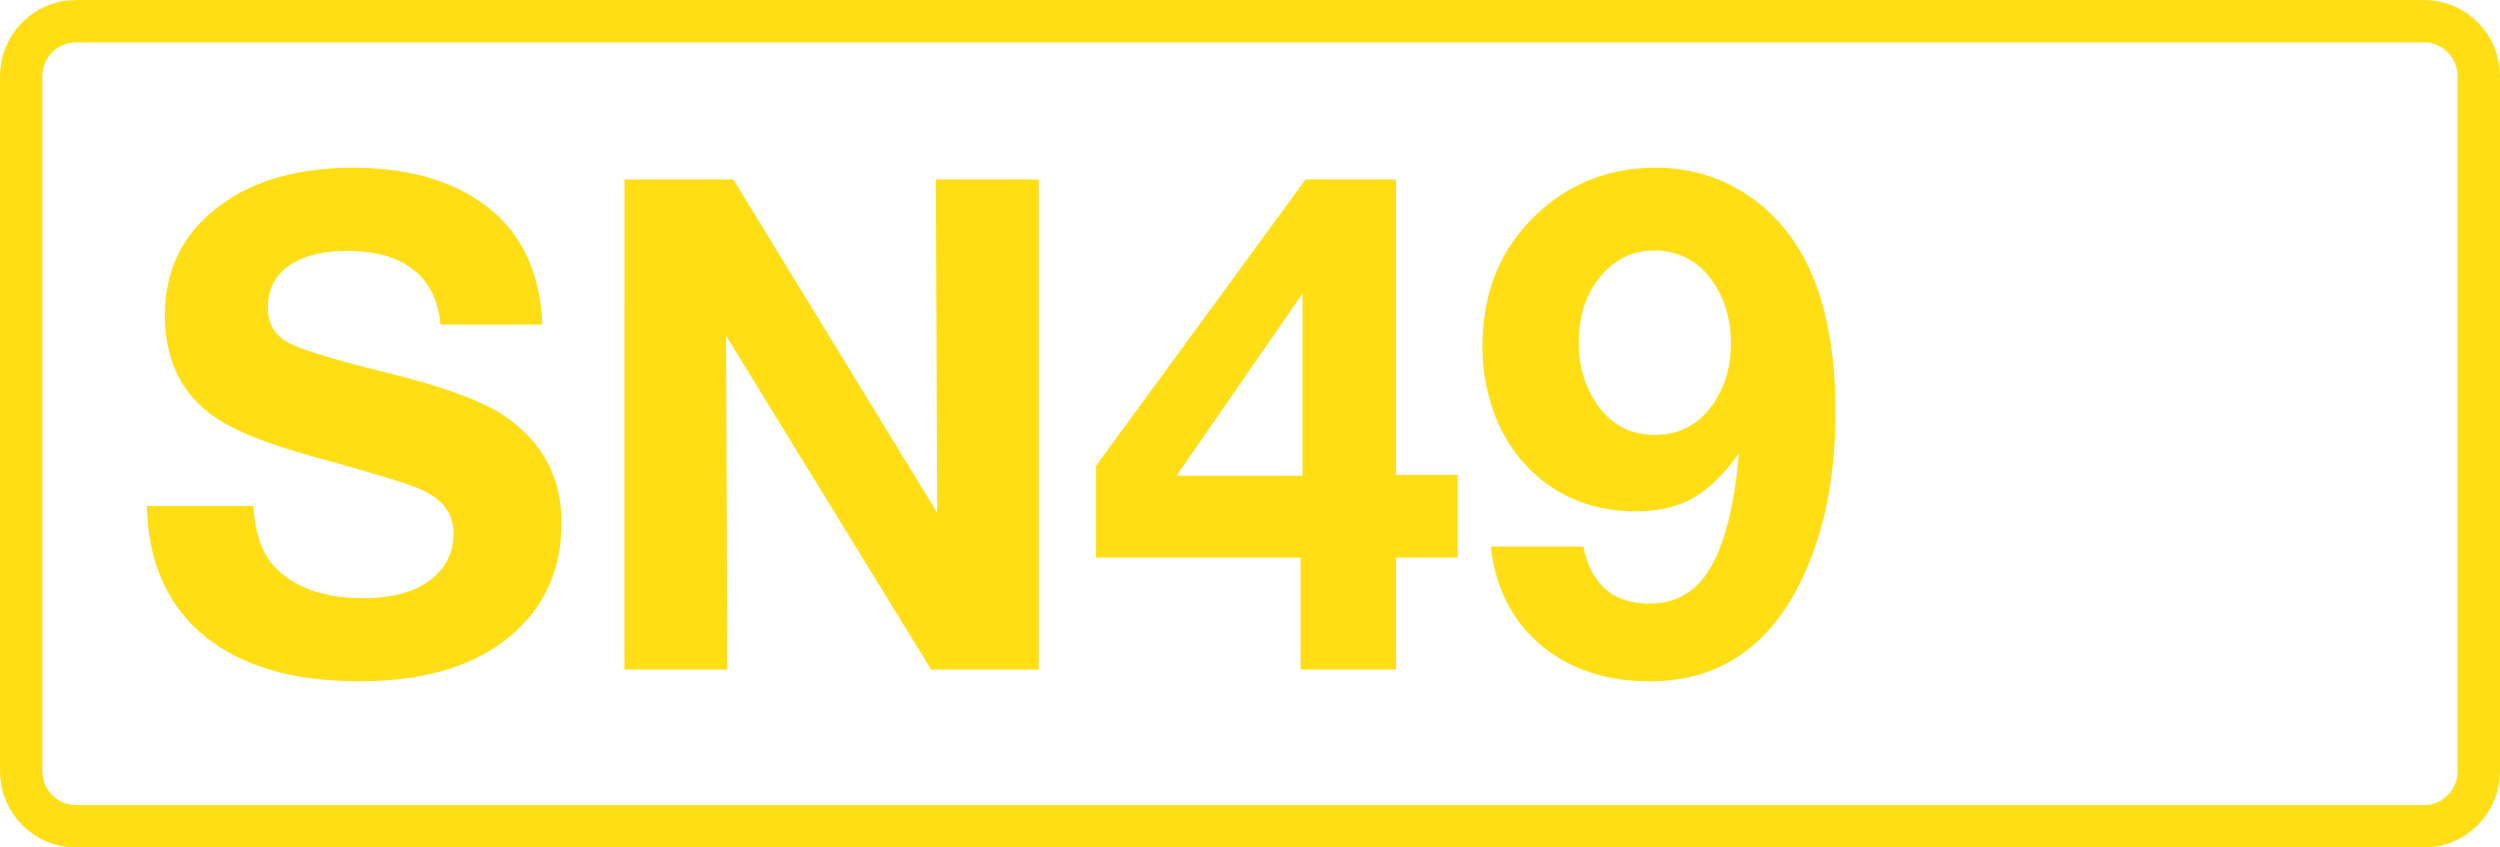
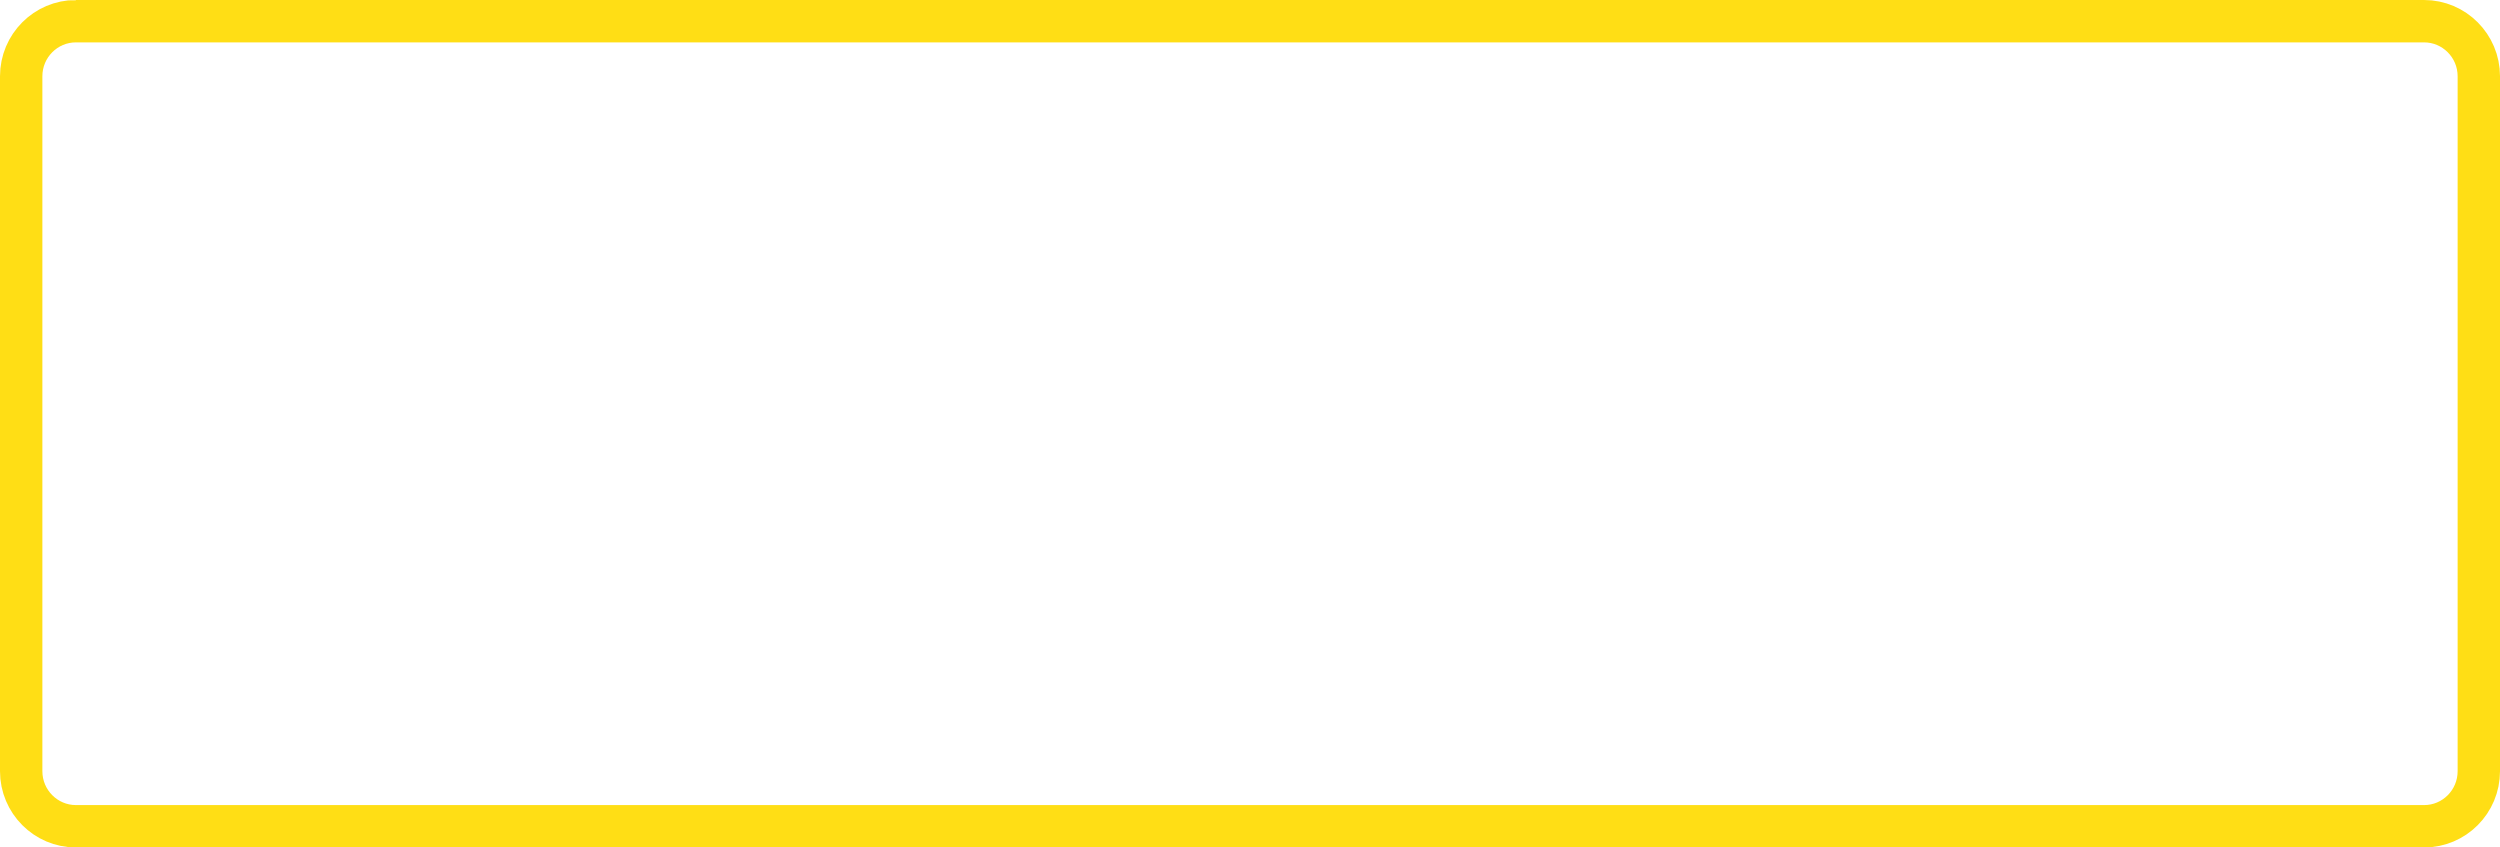
<svg xmlns="http://www.w3.org/2000/svg" class="color-immutable" width="59" height="20" viewBox="0 0 59 20" fill="none">
  <path d="M1.792.5h55.416c.71 0 1.292.58 1.292 1.3v16.4c0 .72-.58 1.3-1.292 1.3H1.792C1.082 19.5.5 18.92.5 18.2V1.8c0-.72.581-1.3 1.292-1.3Z" stroke="#FFDE15" />
-   <path d="M12.8 7.661h-2.405c-.047-.564-.258-.994-.633-1.289-.369-.3-.888-.45-1.558-.45-.596 0-1.06.118-1.392.355-.327.232-.49.56-.49.981 0 .38.158.654.474.823.306.168 1.081.406 2.326.712 1.313.327 2.223.656 2.729.988.933.612 1.4 1.464 1.4 2.555 0 1.197-.47 2.141-1.408 2.832-.828.607-1.949.91-3.362.91-1.571 0-2.792-.359-3.662-1.076-.87-.717-1.321-1.738-1.353-3.061h2.515c.037.643.203 1.12.499 1.432.464.495 1.163.743 2.096.743.633 0 1.134-.124 1.503-.372.416-.284.625-.672.625-1.162 0-.49-.293-.85-.878-1.076-.322-.127-1.081-.356-2.278-.688-.75-.206-1.335-.401-1.756-.586-.422-.184-.76-.39-1.013-.617-.59-.527-.886-1.255-.886-2.183 0-1.113.462-1.993 1.384-2.642.786-.554 1.807-.83 3.062-.83 1.102 0 2.025.218 2.768.656 1.07.628 1.635 1.643 1.693 3.045ZM24.515 4.236v11.565h-2.54l-4.84-7.879.031 7.879h-2.428V4.236h2.57l4.81 7.863-.031-7.863h2.428ZM34.403 11.205v1.954h-1.456v2.642h-2.254v-2.642h-4.825v-2.167l4.943-6.756h2.136v6.97h1.456Zm-3.663.024V6.926l-2.974 4.303h2.974ZM35.186 12.898h2.183c.18.896.699 1.345 1.558 1.345.485 0 .878-.164 1.179-.49.306-.333.54-.847.704-1.543.105-.443.182-.947.23-1.511-.354.496-.718.849-1.092 1.06-.37.206-.82.308-1.353.308-.849 0-1.587-.248-2.215-.743a3.542 3.542 0 0 1-1.028-1.353 4.446 4.446 0 0 1-.364-1.803c0-1.303.446-2.358 1.337-3.164.764-.696 1.682-1.045 2.752-1.045.66 0 1.269.148 1.828.443a3.96 3.96 0 0 1 1.408 1.258c.67.965 1.004 2.32 1.004 4.066 0 1.614-.295 2.99-.886 4.13-.77 1.48-1.935 2.222-3.496 2.222-1.039 0-1.898-.288-2.579-.862-.675-.575-1.065-1.348-1.17-2.318Zm3.844-6.985c-.496 0-.915.203-1.258.61-.342.41-.514.933-.514 1.566 0 .511.124.965.372 1.36.337.543.812.815 1.424.815.553 0 .996-.222 1.329-.665.31-.416.466-.912.466-1.487 0-.606-.16-1.12-.482-1.542a1.606 1.606 0 0 0-1.337-.657Z" fill="#FFDE15" />
</svg>